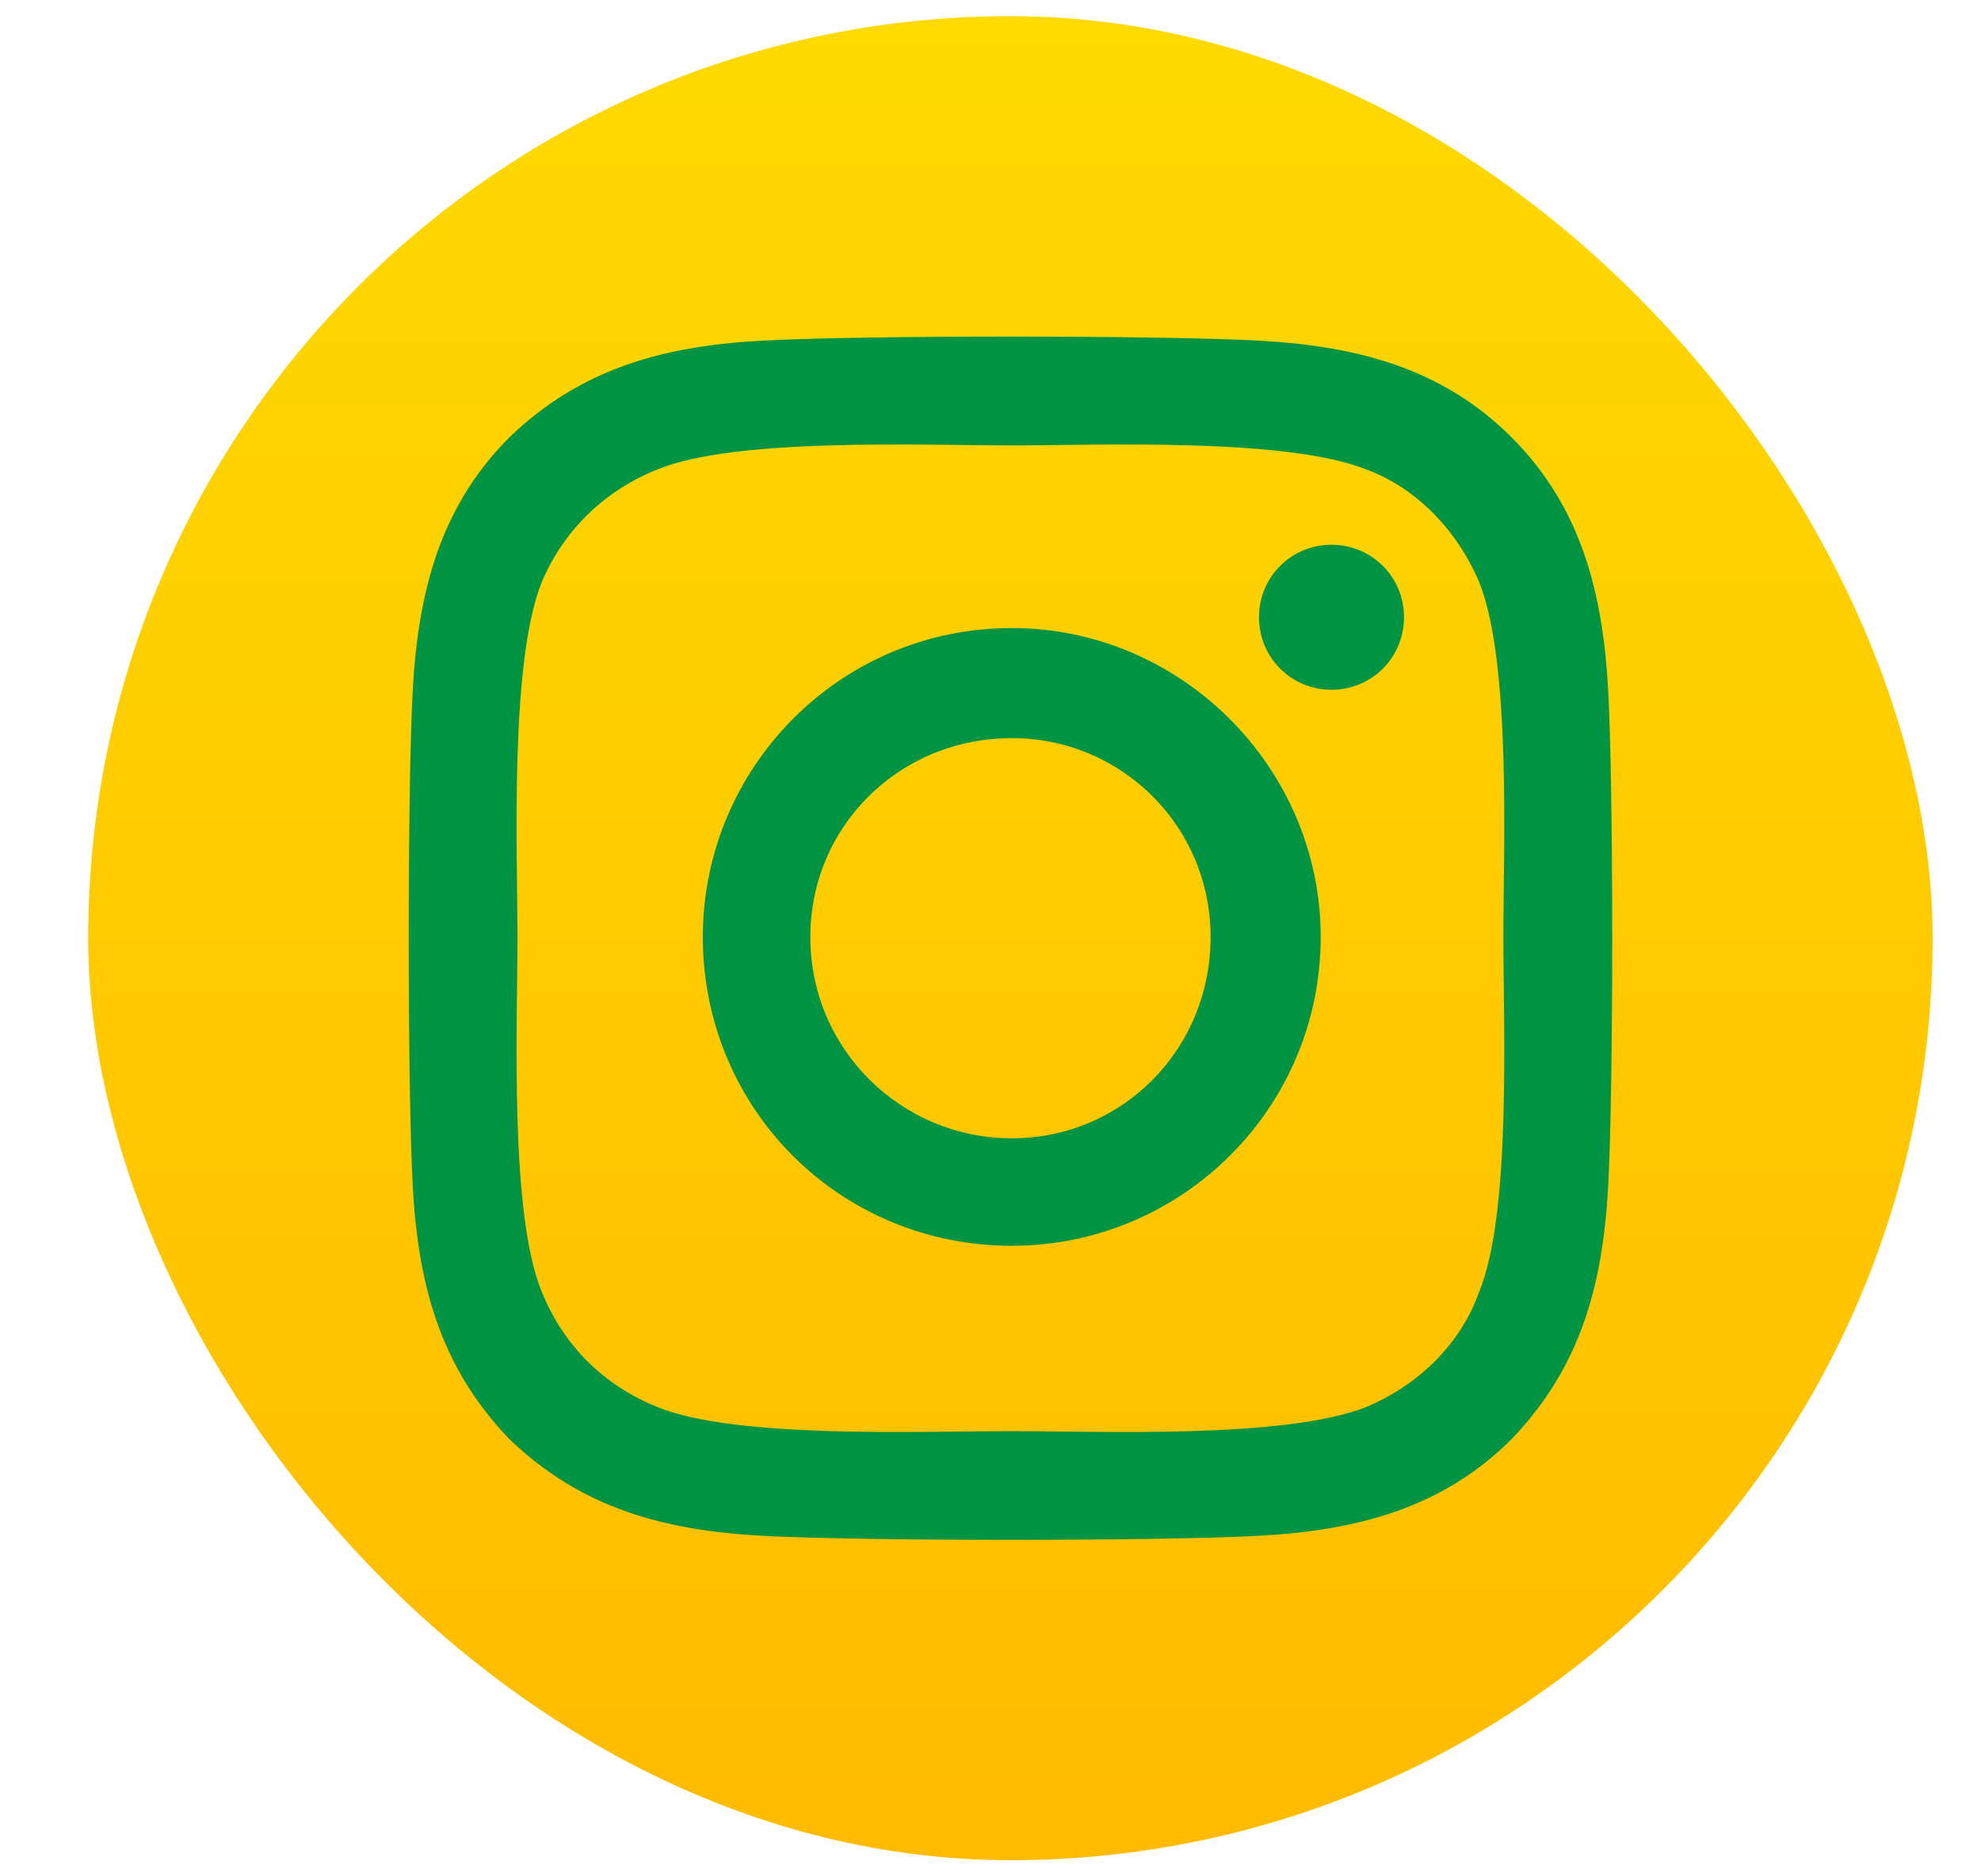
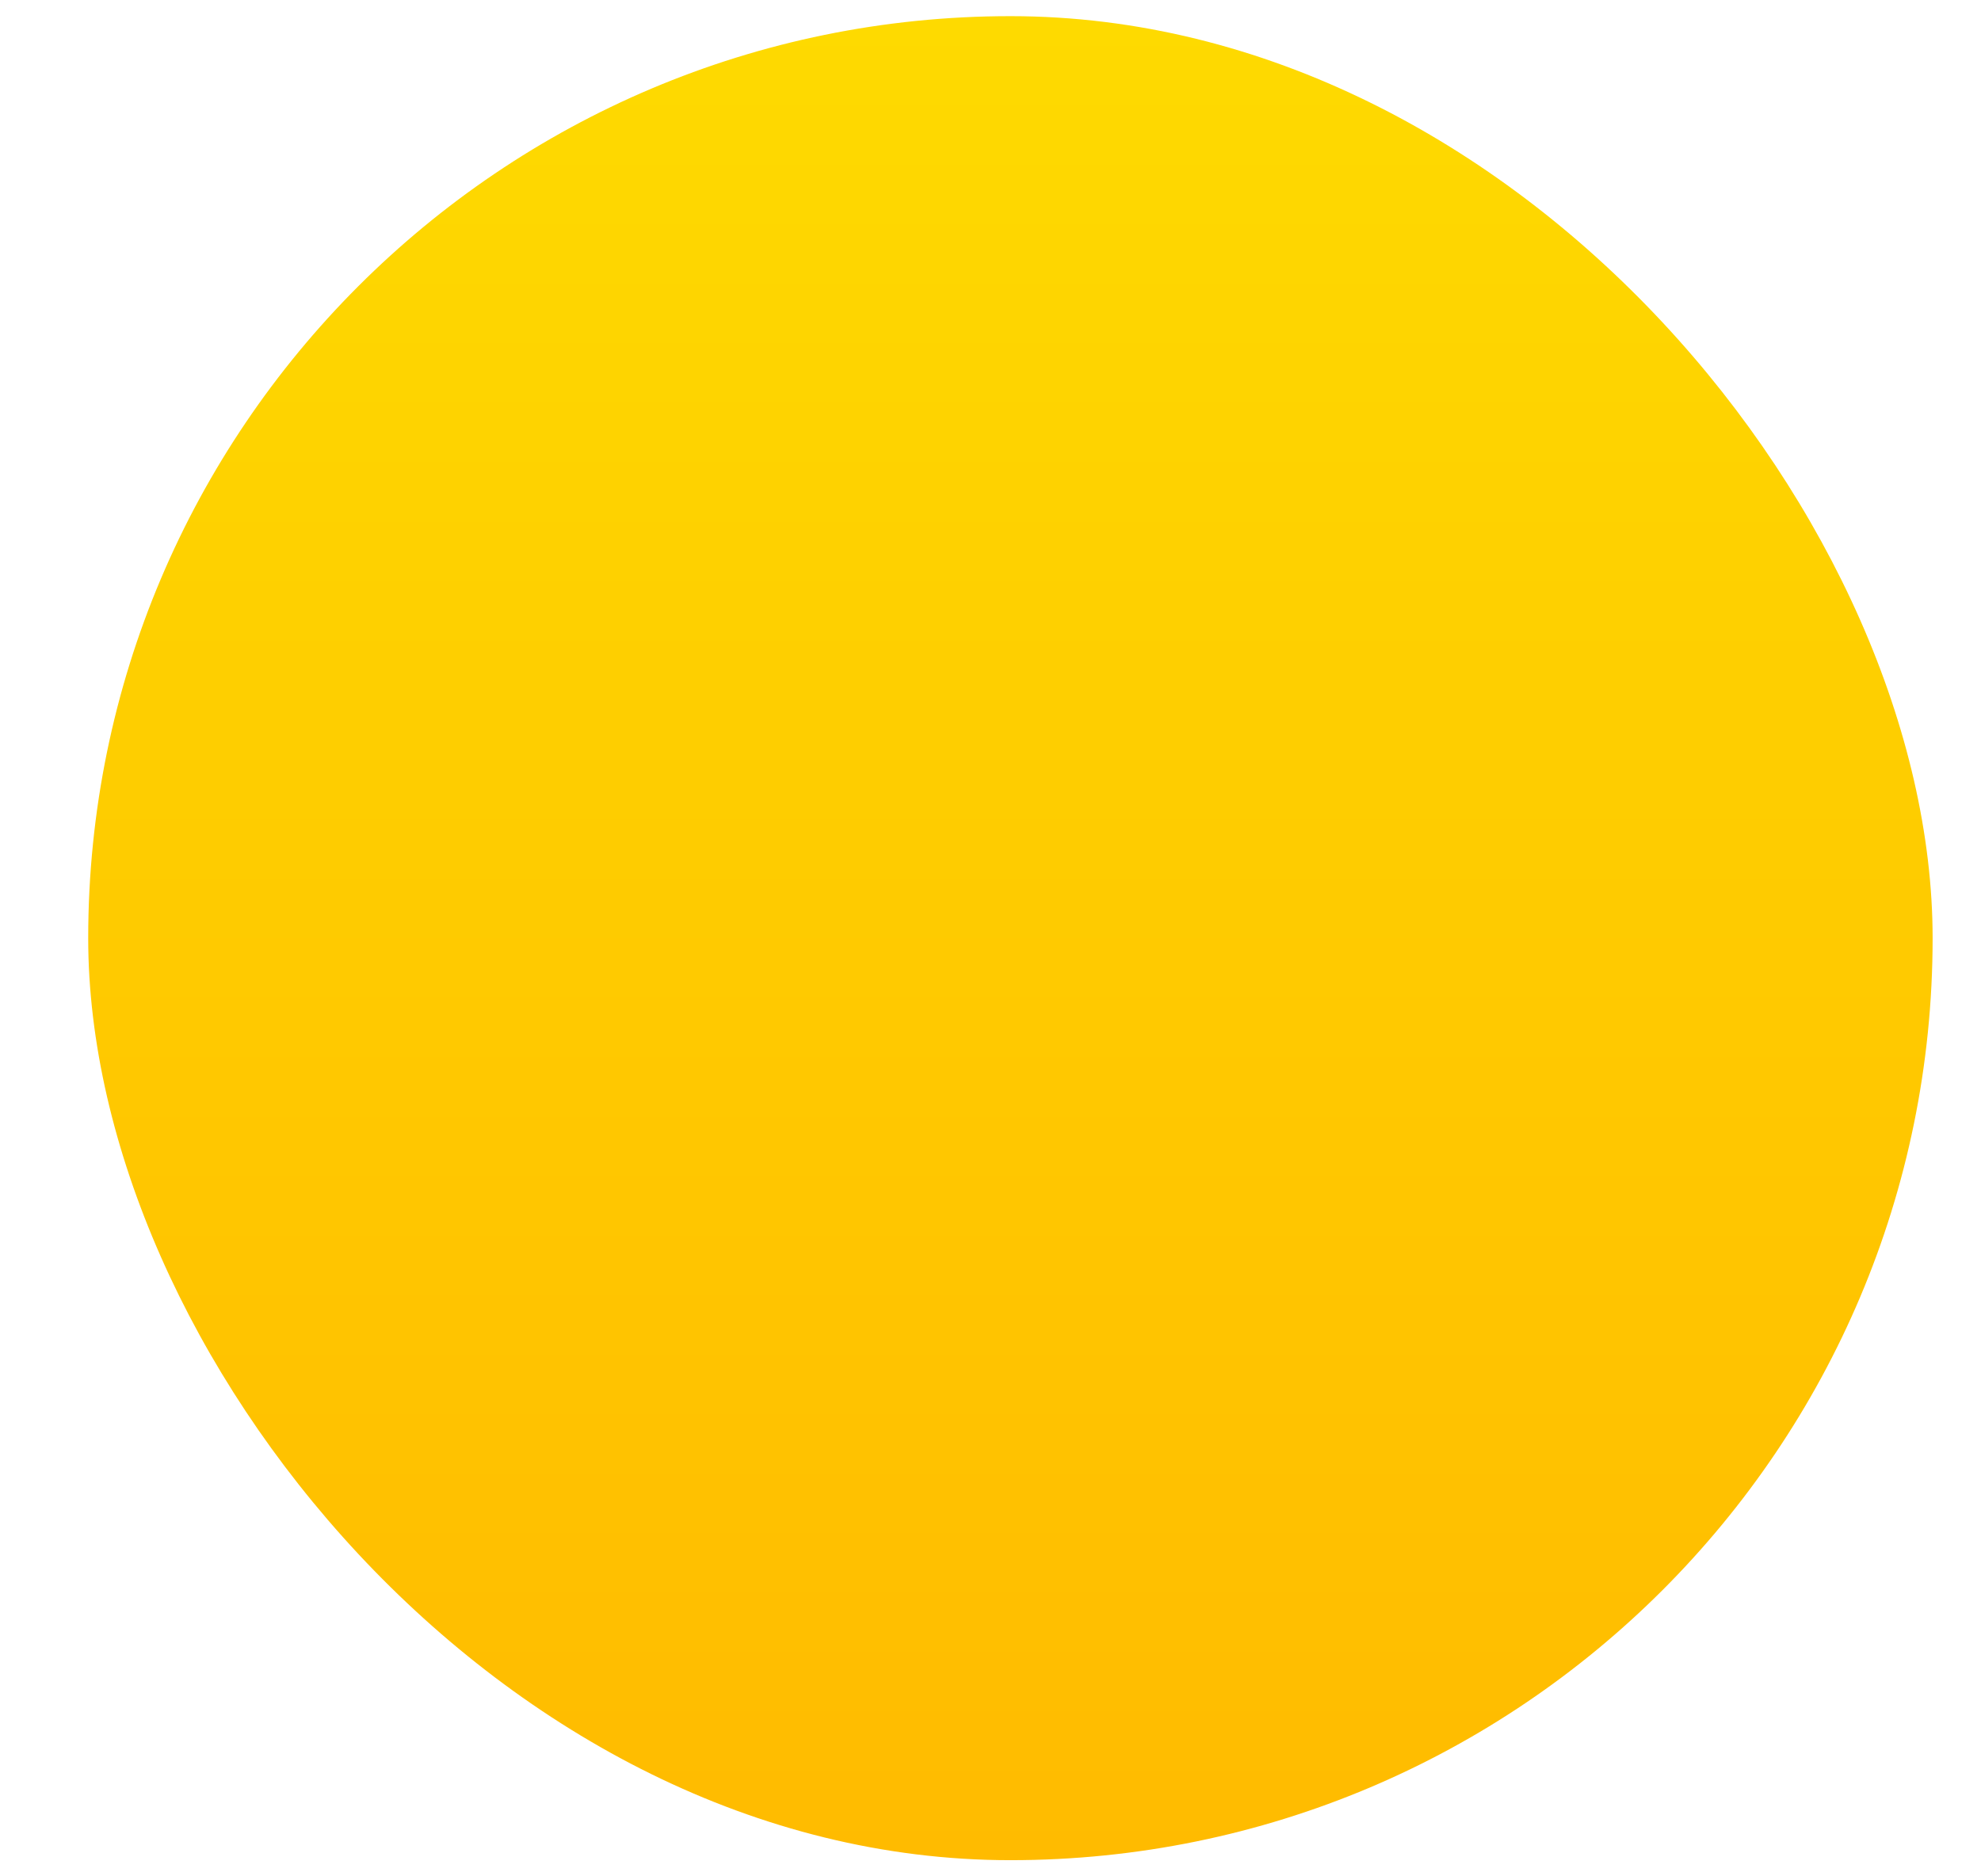
<svg xmlns="http://www.w3.org/2000/svg" width="19" height="18" viewBox="0 0 19 18" fill="none">
  <rect x="0.846" y="0.155" width="17.69" height="17.69" rx="8.845" fill="url(#paint0_linear_92_13)" />
-   <path d="M9.704 6.025C11.328 6.025 12.667 7.364 12.667 8.988C12.667 10.637 11.328 11.951 9.704 11.951C8.055 11.951 6.741 10.637 6.741 8.988C6.741 7.364 8.055 6.025 9.704 6.025ZM9.704 10.92C10.761 10.92 11.611 10.07 11.611 8.988C11.611 7.931 10.761 7.081 9.704 7.081C8.622 7.081 7.772 7.931 7.772 8.988C7.772 10.07 8.648 10.92 9.704 10.92ZM13.466 5.921C13.466 6.308 13.157 6.617 12.77 6.617C12.384 6.617 12.075 6.308 12.075 5.921C12.075 5.535 12.384 5.226 12.77 5.226C13.157 5.226 13.466 5.535 13.466 5.921ZM15.424 6.617C15.476 7.571 15.476 10.431 15.424 11.384C15.373 12.311 15.167 13.11 14.497 13.806C13.827 14.476 13.002 14.682 12.075 14.733C11.121 14.785 8.261 14.785 7.308 14.733C6.381 14.682 5.582 14.476 4.886 13.806C4.216 13.11 4.01 12.311 3.959 11.384C3.907 10.431 3.907 7.571 3.959 6.617C4.01 5.69 4.216 4.865 4.886 4.195C5.582 3.525 6.381 3.319 7.308 3.268C8.261 3.216 11.121 3.216 12.075 3.268C13.002 3.319 13.827 3.525 14.497 4.195C15.167 4.865 15.373 5.69 15.424 6.617ZM14.188 12.389C14.497 11.642 14.419 9.838 14.419 8.988C14.419 8.163 14.497 6.36 14.188 5.587C13.981 5.097 13.595 4.685 13.105 4.504C12.332 4.195 10.529 4.273 9.704 4.273C8.854 4.273 7.05 4.195 6.303 4.504C5.788 4.711 5.401 5.097 5.195 5.587C4.886 6.36 4.963 8.163 4.963 8.988C4.963 9.838 4.886 11.642 5.195 12.389C5.401 12.904 5.788 13.29 6.303 13.497C7.05 13.806 8.854 13.729 9.704 13.729C10.529 13.729 12.332 13.806 13.105 13.497C13.595 13.29 14.007 12.904 14.188 12.389Z" fill="#009444" />
  <defs>
    <linearGradient id="paint0_linear_92_13" x1="9.691" y1="0.155" x2="9.691" y2="17.845" gradientUnits="userSpaceOnUse">
      <stop stop-color="#FEDA00" />
      <stop offset="1" stop-color="#FFBB00" />
    </linearGradient>
  </defs>
</svg>